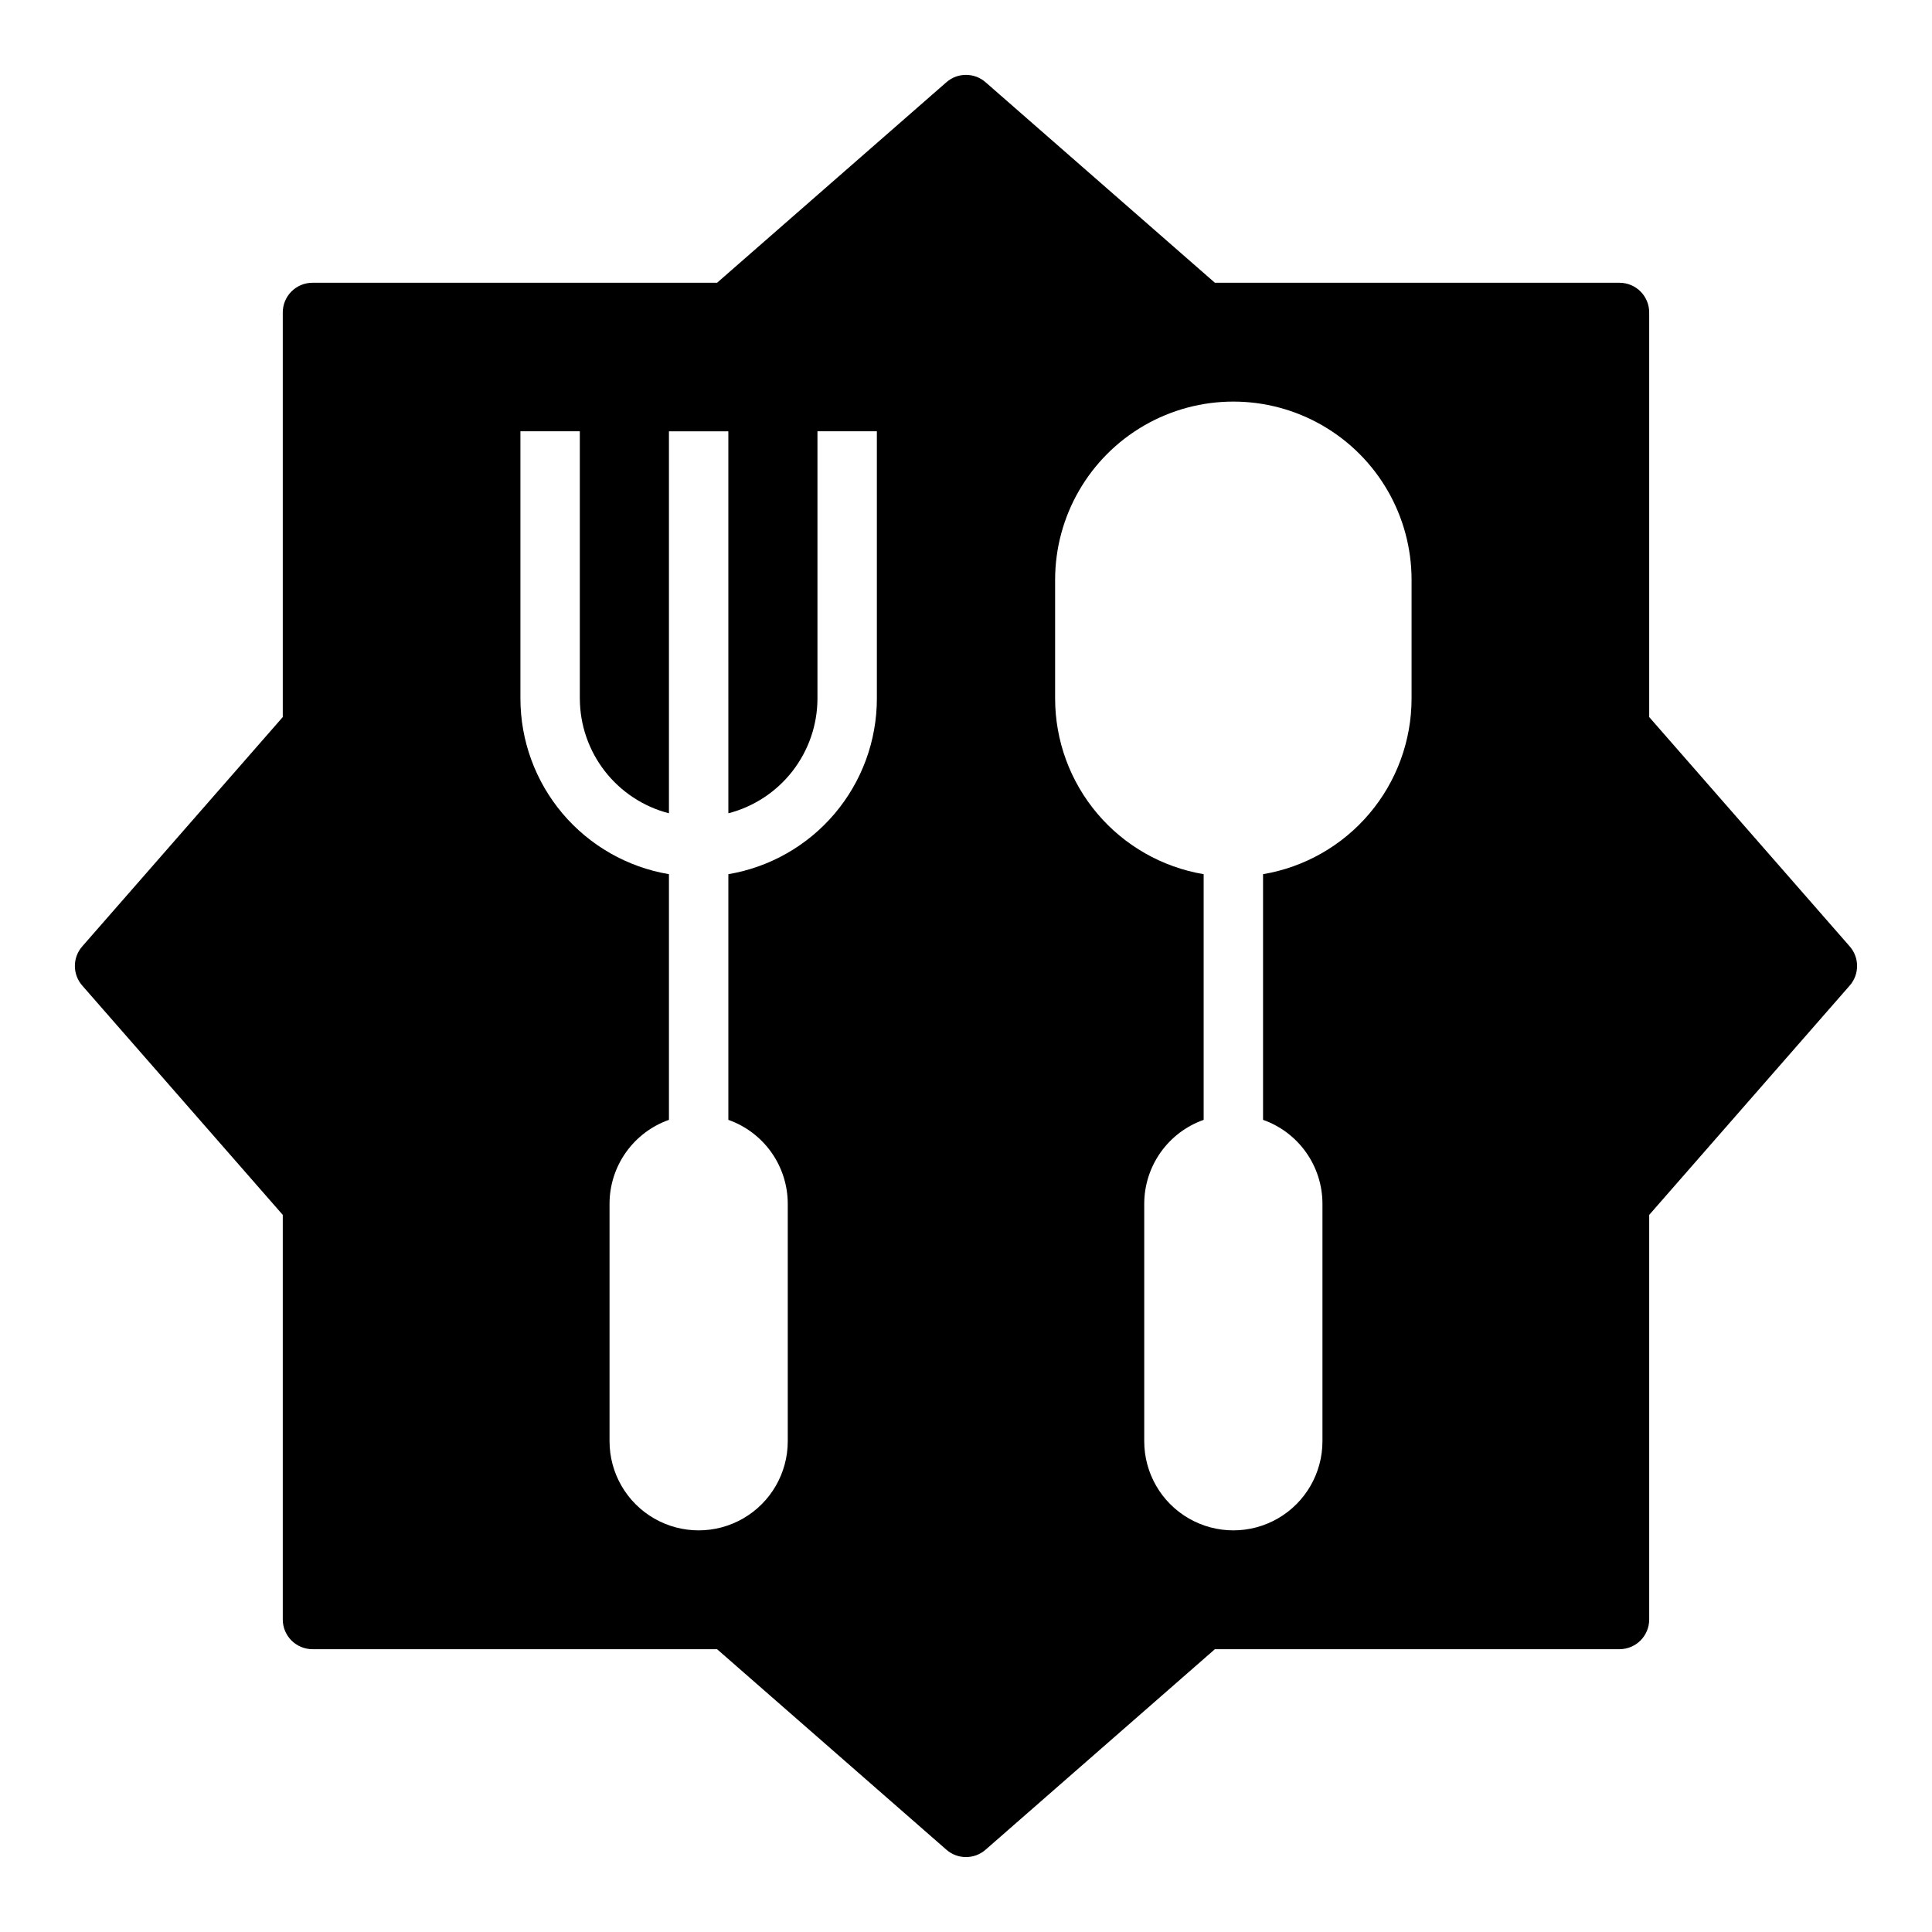
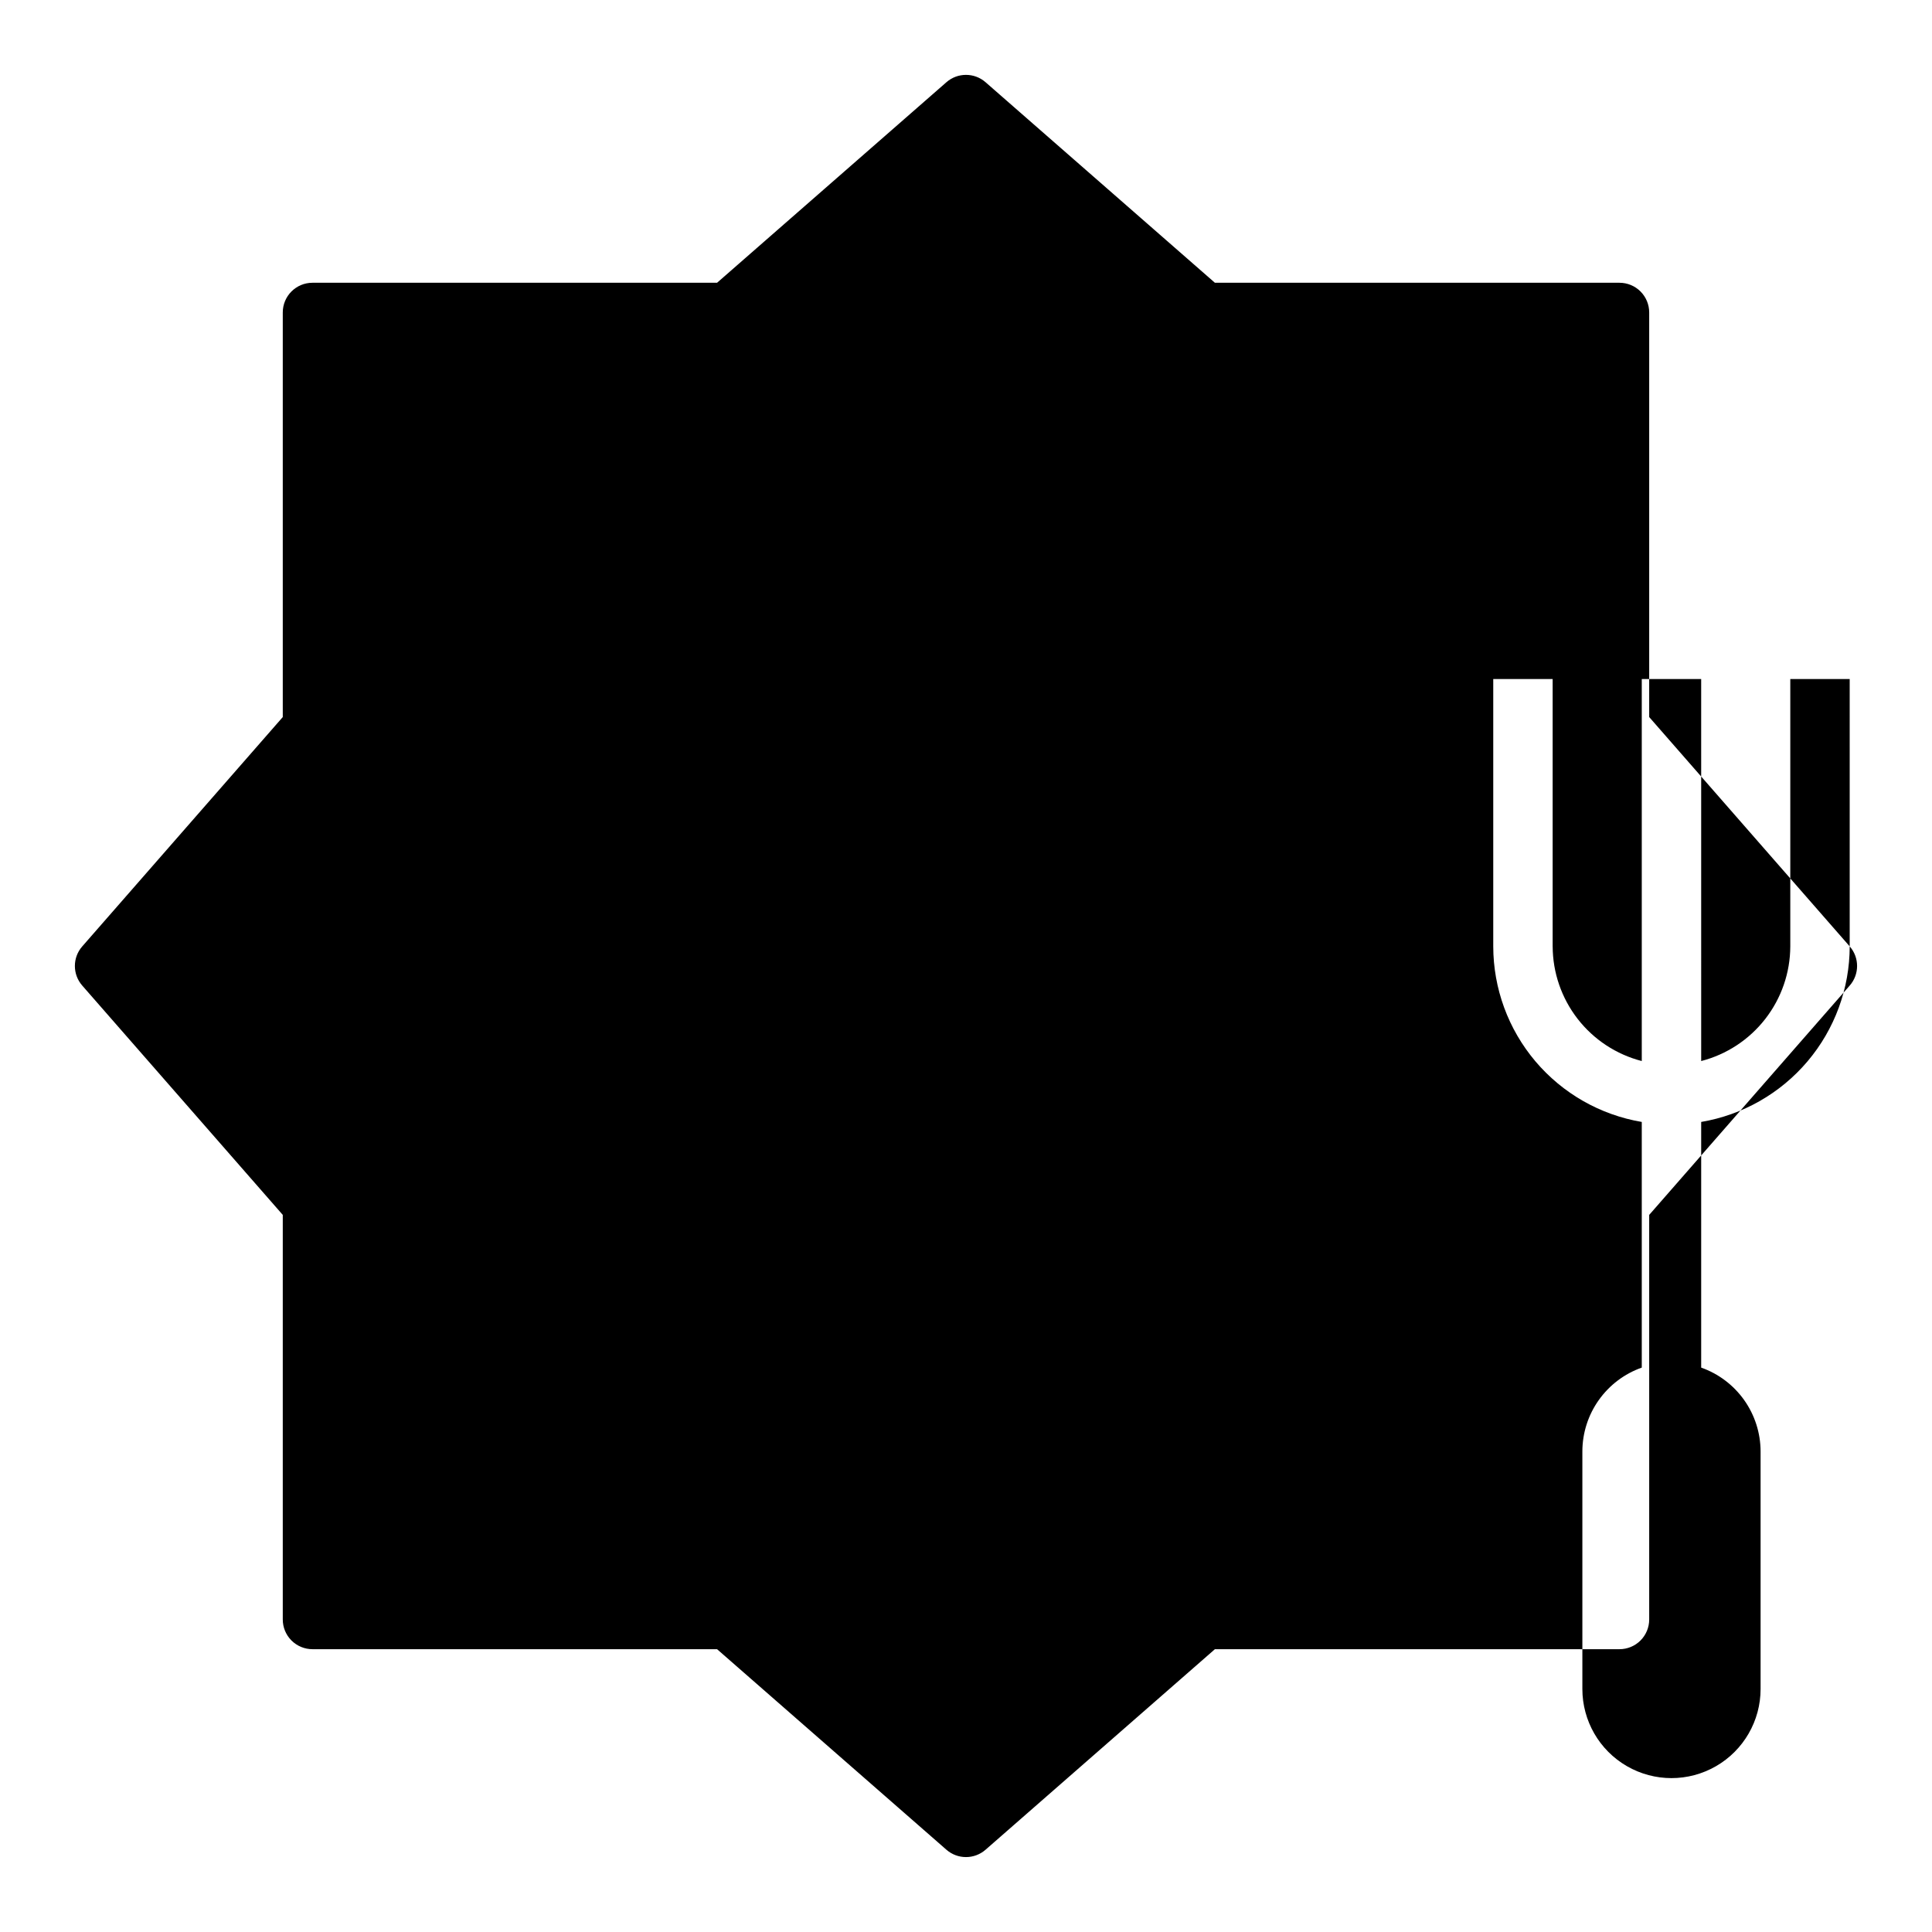
<svg xmlns="http://www.w3.org/2000/svg" fill="#000000" width="800px" height="800px" version="1.1" viewBox="144 144 512 512">
-   <path d="m634.19 394.8-53.137-60.773v-107.22c0-2.086-0.828-4.09-2.305-5.566-1.477-1.477-3.481-2.305-5.566-2.305h-107.22l-60.77-53.137c-2.973-2.609-7.422-2.609-10.391 0l-60.773 53.137h-107.22c-4.348 0-7.871 3.523-7.871 7.871v107.22l-53.137 60.773c-2.609 2.969-2.609 7.418 0 10.391l53.137 60.77v107.22c0 2.086 0.828 4.09 2.305 5.566 1.477 1.477 3.481 2.305 5.566 2.305h107.22l60.773 53.137c2.969 2.609 7.418 2.609 10.391 0l60.77-53.137h107.22c2.086 0 4.09-0.828 5.566-2.305s2.305-3.481 2.305-5.566v-107.22l53.137-60.773v0.004c2.609-2.973 2.609-7.422 0-10.391zm-257.81-65.656c-0.012 11.156-3.969 21.945-11.172 30.461-7.207 8.516-17.191 14.207-28.188 16.066v65.102c4.594 1.621 8.57 4.629 11.391 8.602 2.816 3.973 4.34 8.723 4.352 13.598v62.977-0.004c0 8.438-4.5 16.234-11.809 20.453-7.305 4.219-16.309 4.219-23.613 0-7.309-4.219-11.809-12.016-11.809-20.453v-62.973c0.012-4.875 1.531-9.625 4.352-13.598 2.82-3.973 6.797-6.981 11.391-8.602v-65.102c-10.996-1.859-20.98-7.551-28.188-16.066-7.203-8.516-11.16-19.305-11.172-30.461v-70.848h15.742v70.848h0.004c0.02 6.965 2.352 13.723 6.625 19.223 4.273 5.496 10.246 9.426 16.988 11.164v-101.23h15.742l0.004 101.23c6.742-1.738 12.715-5.668 16.988-11.164 4.273-5.5 6.606-12.258 6.625-19.223v-70.848h15.742zm141.7 0c-0.012 11.156-3.969 21.945-11.172 30.461s-17.191 14.207-28.188 16.066v65.102c4.594 1.621 8.574 4.629 11.391 8.602 2.82 3.973 4.34 8.723 4.352 13.598v62.977-0.004c0 8.438-4.5 16.234-11.805 20.453-7.309 4.219-16.312 4.219-23.617 0-7.309-4.219-11.809-12.016-11.809-20.453v-62.973c0.016-4.875 1.535-9.625 4.352-13.598 2.82-3.973 6.801-6.981 11.395-8.602v-65.102c-11-1.859-20.984-7.551-28.188-16.066-7.203-8.516-11.164-19.305-11.176-30.461v-31.484c0-16.875 9.004-32.469 23.617-40.906s32.617-8.438 47.23 0c14.617 8.438 23.617 24.031 23.617 40.906z" />
+   <path d="m634.19 394.8-53.137-60.773v-107.22c0-2.086-0.828-4.09-2.305-5.566-1.477-1.477-3.481-2.305-5.566-2.305h-107.22l-60.77-53.137c-2.973-2.609-7.422-2.609-10.391 0l-60.773 53.137h-107.22c-4.348 0-7.871 3.523-7.871 7.871v107.22l-53.137 60.773c-2.609 2.969-2.609 7.418 0 10.391l53.137 60.77v107.22c0 2.086 0.828 4.09 2.305 5.566 1.477 1.477 3.481 2.305 5.566 2.305h107.22l60.773 53.137c2.969 2.609 7.418 2.609 10.391 0l60.77-53.137h107.22c2.086 0 4.09-0.828 5.566-2.305s2.305-3.481 2.305-5.566v-107.22l53.137-60.773v0.004c2.609-2.973 2.609-7.422 0-10.391zc-0.012 11.156-3.969 21.945-11.172 30.461-7.207 8.516-17.191 14.207-28.188 16.066v65.102c4.594 1.621 8.57 4.629 11.391 8.602 2.816 3.973 4.34 8.723 4.352 13.598v62.977-0.004c0 8.438-4.5 16.234-11.809 20.453-7.305 4.219-16.309 4.219-23.613 0-7.309-4.219-11.809-12.016-11.809-20.453v-62.973c0.012-4.875 1.531-9.625 4.352-13.598 2.82-3.973 6.797-6.981 11.391-8.602v-65.102c-10.996-1.859-20.98-7.551-28.188-16.066-7.203-8.516-11.16-19.305-11.172-30.461v-70.848h15.742v70.848h0.004c0.02 6.965 2.352 13.723 6.625 19.223 4.273 5.496 10.246 9.426 16.988 11.164v-101.23h15.742l0.004 101.23c6.742-1.738 12.715-5.668 16.988-11.164 4.273-5.5 6.606-12.258 6.625-19.223v-70.848h15.742zm141.7 0c-0.012 11.156-3.969 21.945-11.172 30.461s-17.191 14.207-28.188 16.066v65.102c4.594 1.621 8.574 4.629 11.391 8.602 2.82 3.973 4.34 8.723 4.352 13.598v62.977-0.004c0 8.438-4.5 16.234-11.805 20.453-7.309 4.219-16.312 4.219-23.617 0-7.309-4.219-11.809-12.016-11.809-20.453v-62.973c0.016-4.875 1.535-9.625 4.352-13.598 2.82-3.973 6.801-6.981 11.395-8.602v-65.102c-11-1.859-20.984-7.551-28.188-16.066-7.203-8.516-11.164-19.305-11.176-30.461v-31.484c0-16.875 9.004-32.469 23.617-40.906s32.617-8.438 47.23 0c14.617 8.438 23.617 24.031 23.617 40.906z" />
</svg>